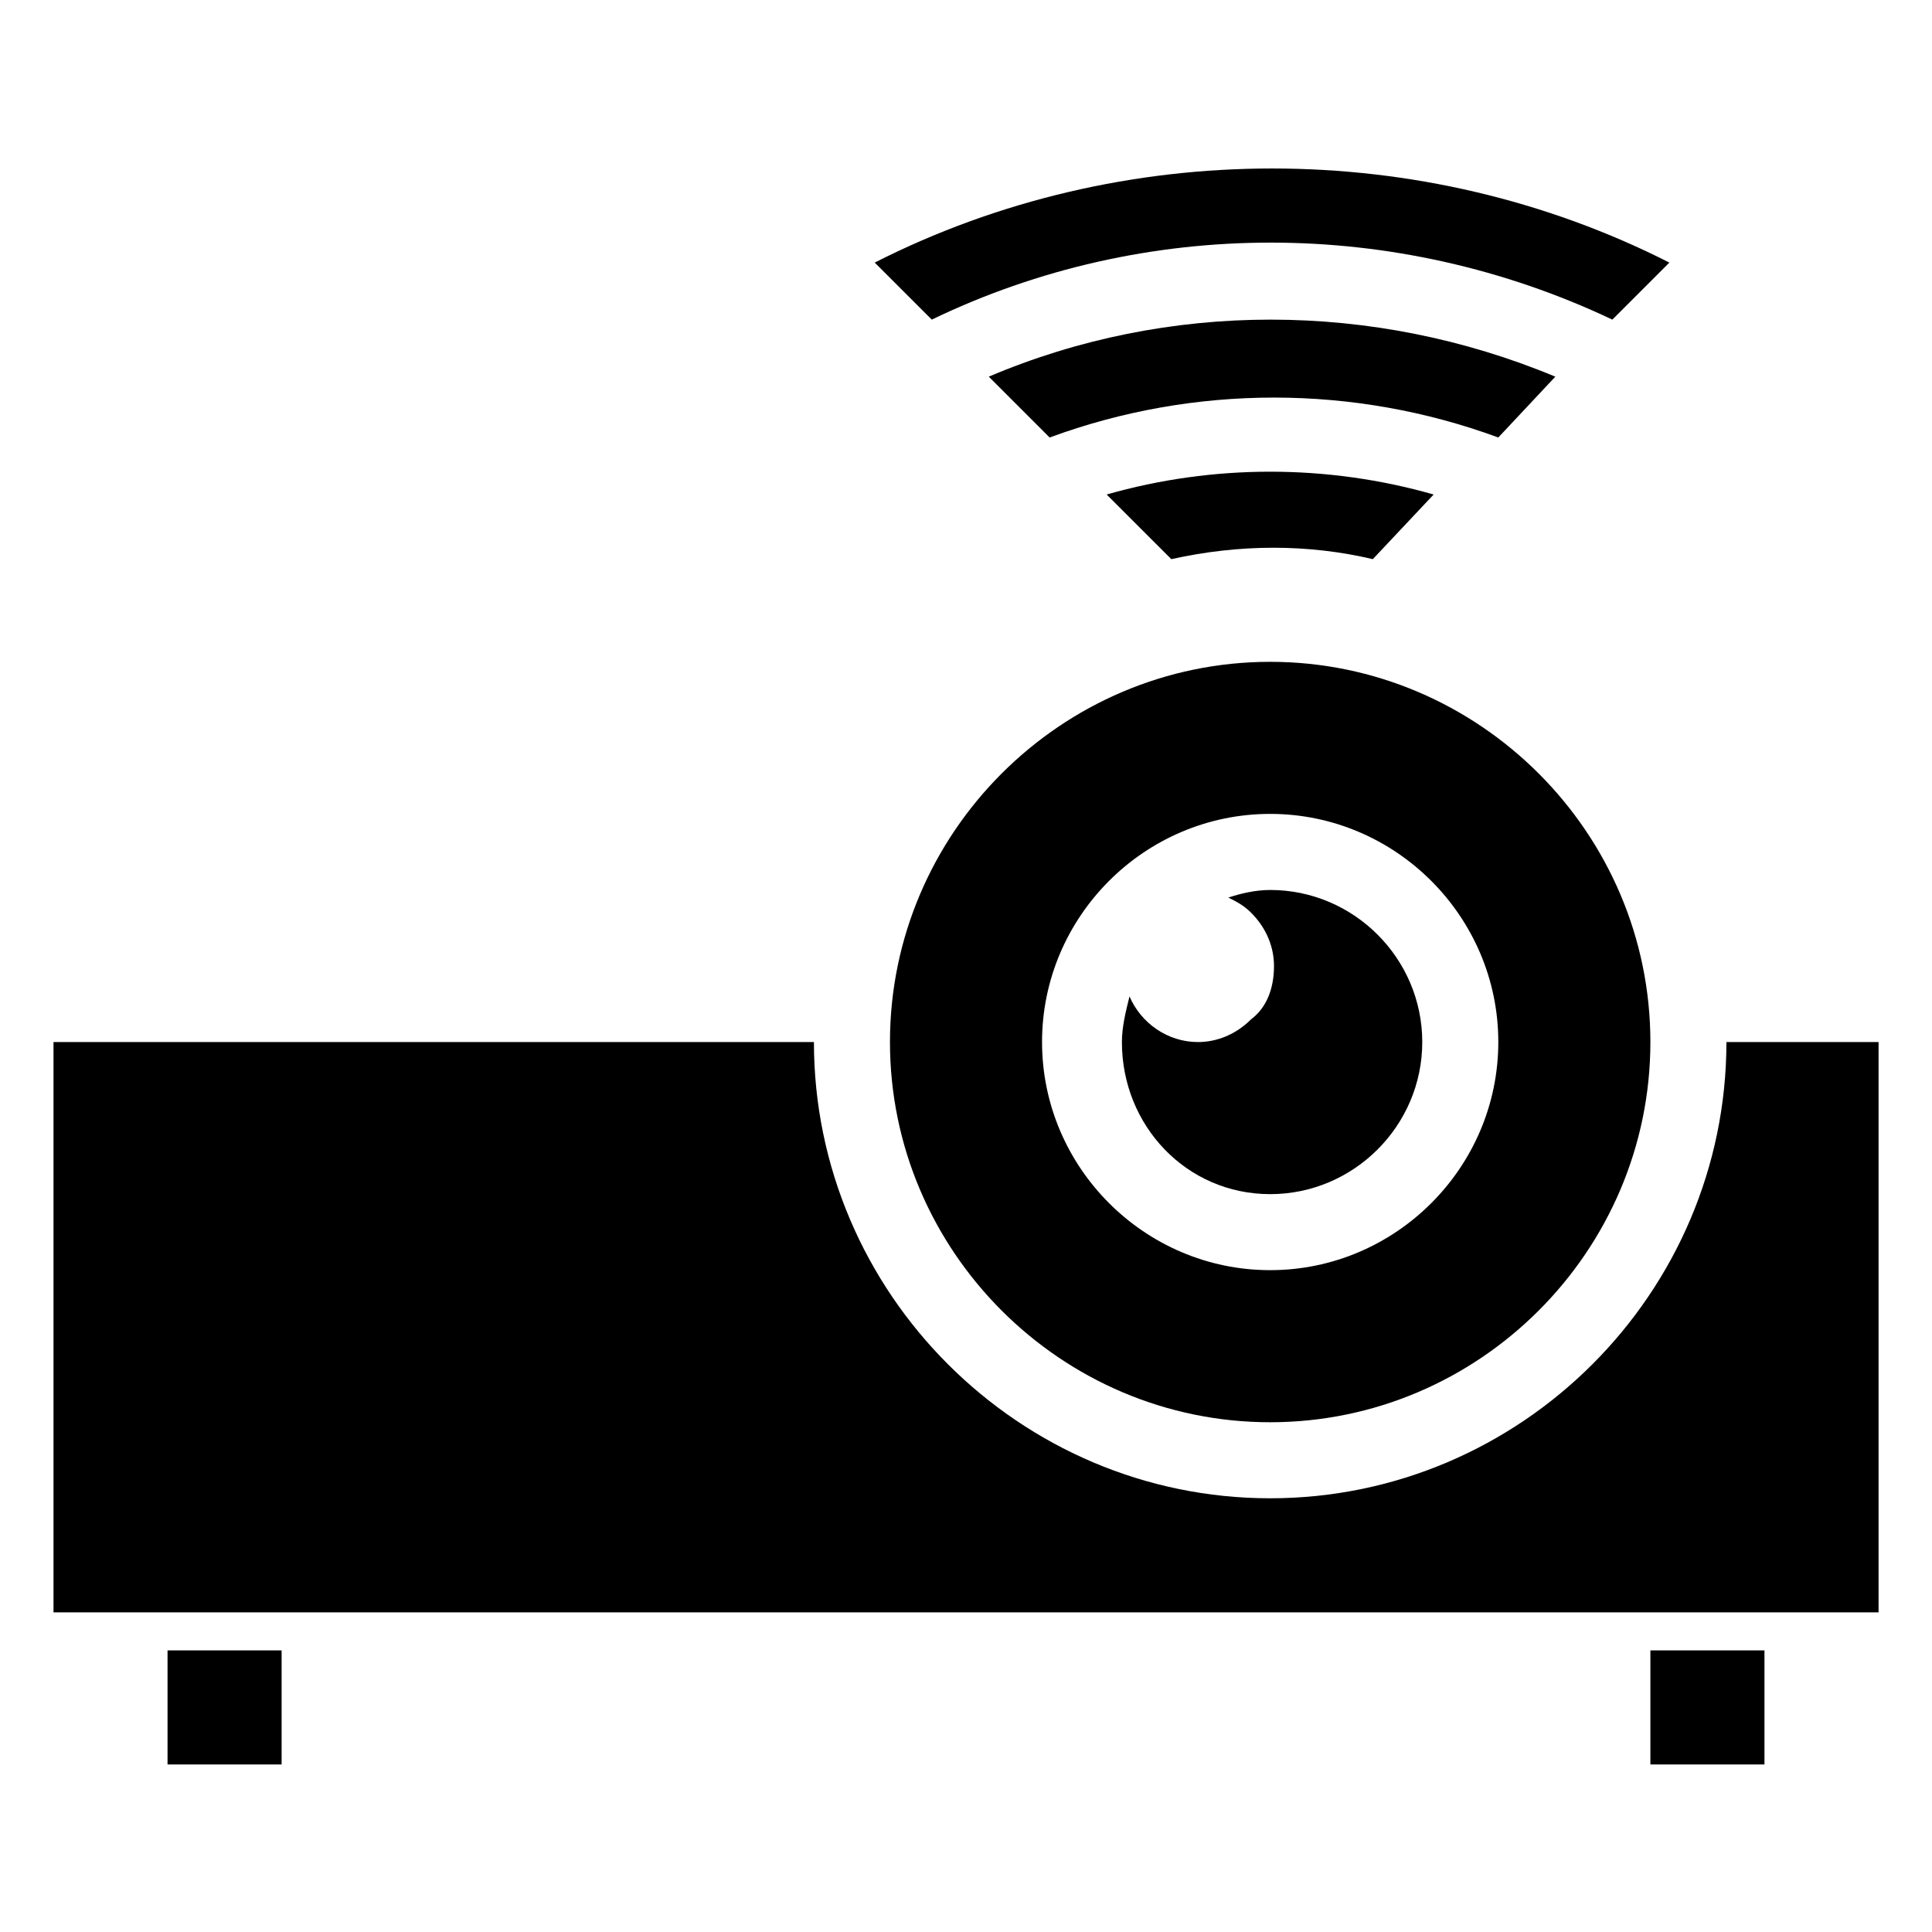
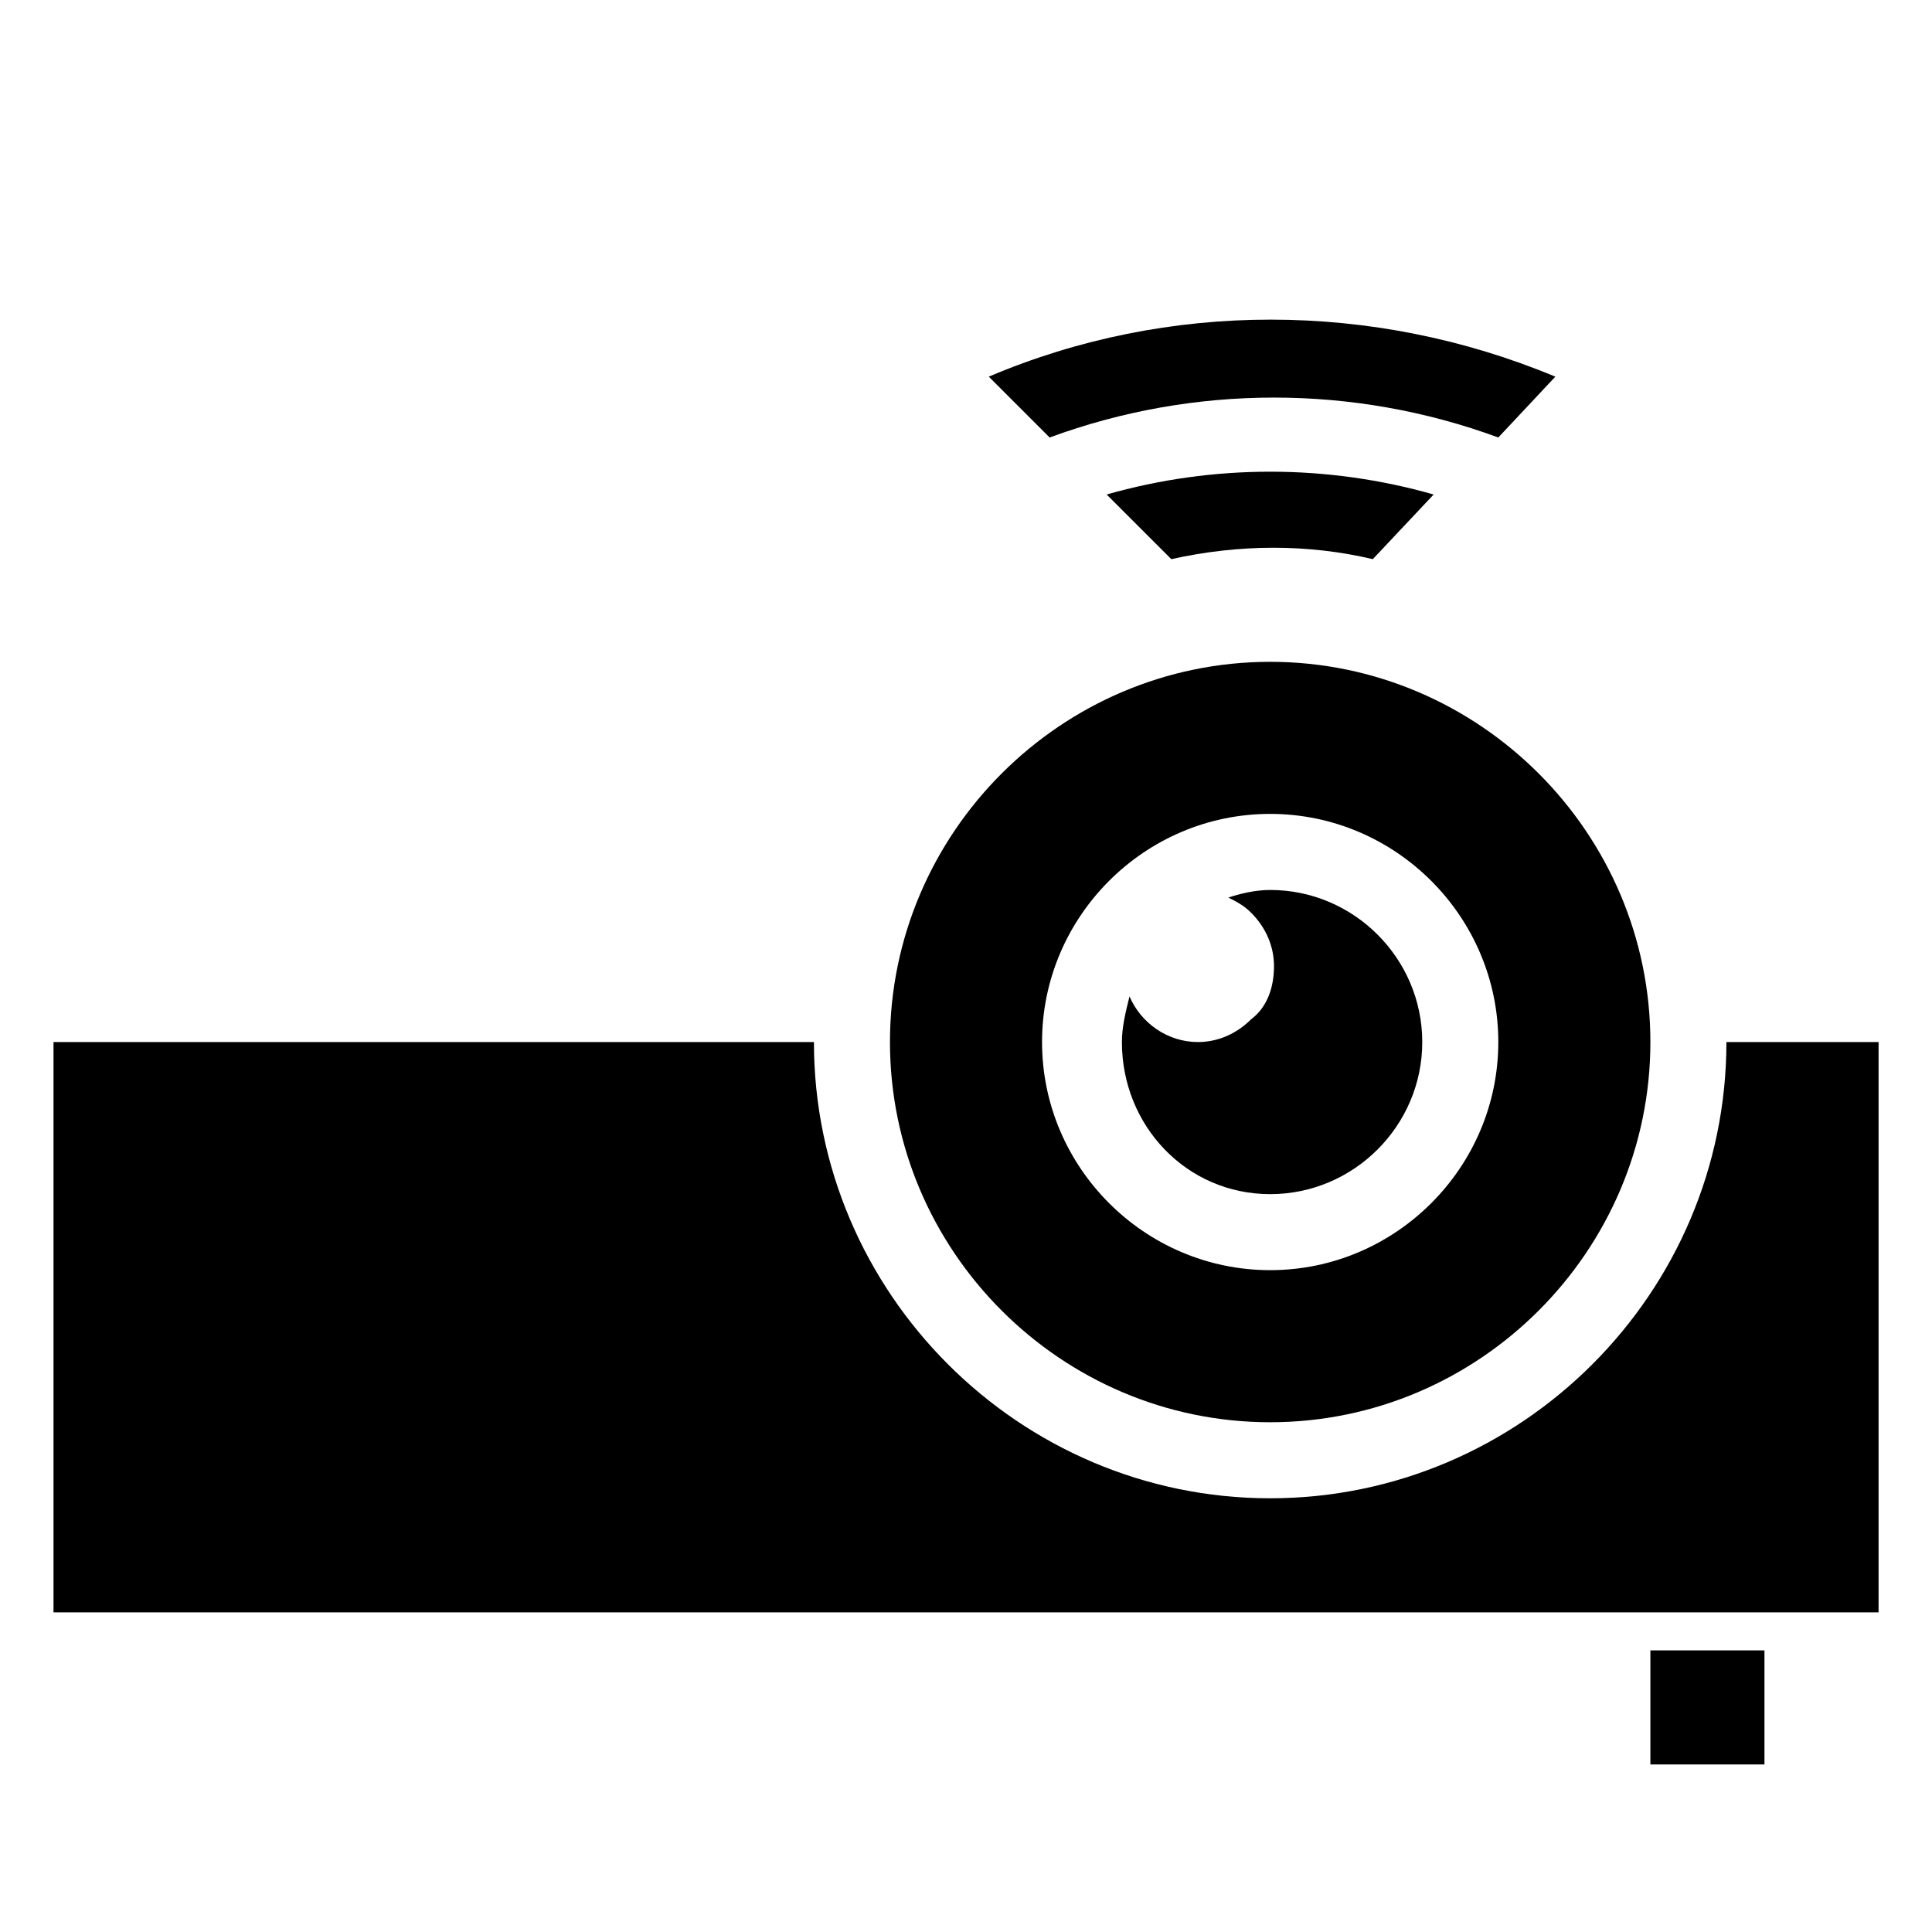
<svg xmlns="http://www.w3.org/2000/svg" fill="#000000" width="800px" height="800px" version="1.1" viewBox="144 144 512 512">
  <g>
    <path d="m601.52 420.15c0 66.504-54.41 120.91-120.91 120.91s-120.91-54.41-120.91-120.91h-201.52v151.14h483.66v-151.14z" />
    <path d="m581.37 581.37h30.23v30.23h-30.23z" />
-     <path d="m188.4 581.37h30.23v30.23h-30.23z" />
    <path d="m480.61 520.91c55.418 0 100.76-45.344 100.76-100.76 0-55.418-45.344-100.76-100.76-100.76s-100.76 45.344-100.76 100.76c0 55.418 45.34 100.76 100.76 100.76zm0-161.22c33.25 0 60.457 27.207 60.457 60.457s-27.207 60.457-60.457 60.457-60.457-27.207-60.457-60.457c0-33.254 27.203-60.457 60.457-60.457z" />
    <path d="m480.61 460.46c22.168 0 40.305-18.137 40.305-40.305 0-22.168-18.137-40.305-40.305-40.305-4.031 0-8.062 1.008-11.082 2.016 2.016 1.008 4.031 2.016 6.047 4.031 4.031 4.031 6.047 9.07 6.047 14.105 0 6.047-2.016 11.082-6.047 14.105-4.031 4.031-9.07 6.047-14.105 6.047-8.062 0-15.113-5.039-18.137-12.09-1.008 4.031-2.016 8.062-2.016 12.09-0.004 22.168 17.125 40.305 39.293 40.305z" />
    <path d="m454.41 292.18c18.137-4.031 36.273-4.031 53.402 0l16.121-17.129c-28.215-8.062-58.441-8.062-86.656 0z" />
    <path d="m556.18 243.82c-48.367-20.152-102.78-20.152-150.14 0l16.121 16.121c38.289-14.105 80.609-14.105 118.9 0z" />
-     <path d="m571.29 228.7 15.113-15.113c-65.496-33.25-145.1-33.25-210.59 0l15.117 15.113c56.426-27.207 122.93-27.207 180.36 0z" />
  </g>
</svg>